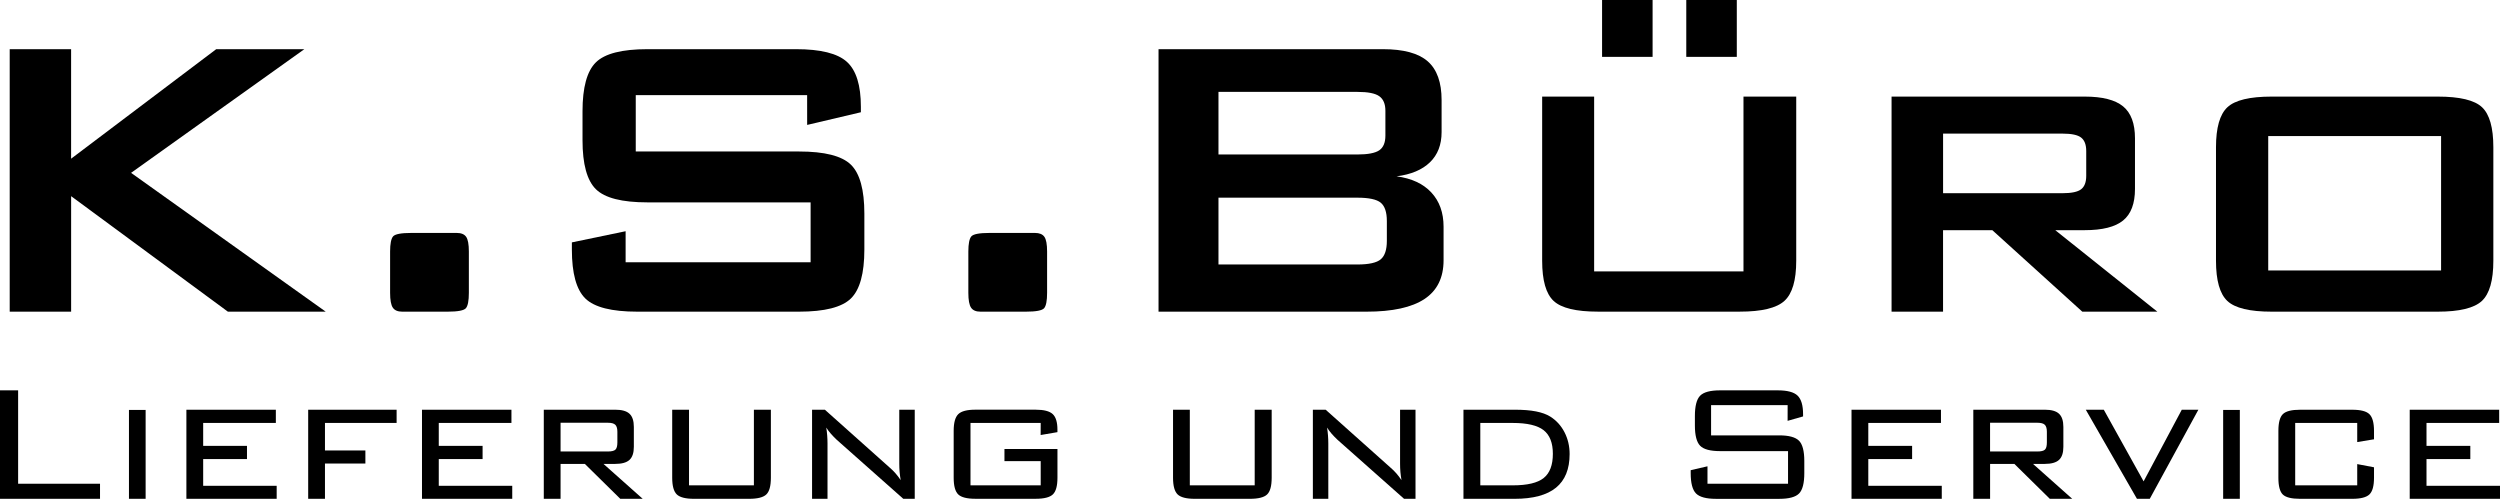
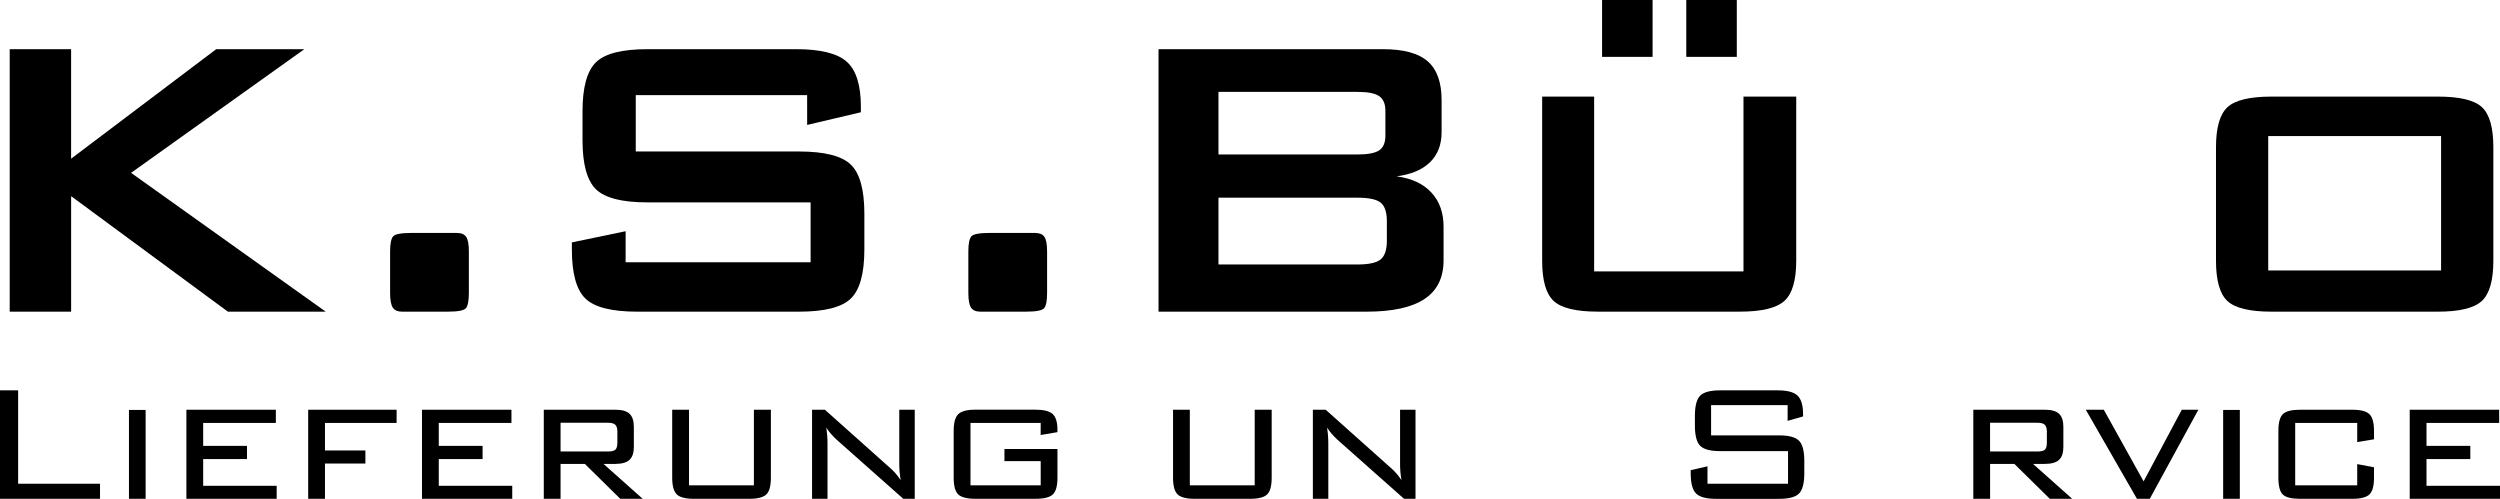
<svg xmlns="http://www.w3.org/2000/svg" width="421" height="84" viewBox="0 0 421 84" fill="none">
  <g clip-path="url(#clip0)">
    <path d="M1.634 52.485V8.281H11.974V26.724L36.411 8.281H51.255L22.073 29.108L54.85 52.485H38.377L11.978 33.035V52.48L1.634 52.485Z" fill="black" />
    <path d="M75.37 39.226H76.913C77.663 39.226 78.191 39.442 78.494 39.873C78.802 40.305 78.956 41.135 78.956 42.362V49.306C78.956 50.644 78.787 51.512 78.456 51.9C78.124 52.288 77.091 52.485 75.37 52.485H67.737C66.987 52.485 66.458 52.264 66.155 51.814C65.848 51.368 65.694 50.533 65.694 49.306V42.362C65.694 41.053 65.862 40.204 66.194 39.811C66.525 39.423 67.554 39.226 69.28 39.226H75.37Z" fill="black" />
    <path d="M135.921 16.016H107.061V25.511H134.546C138.857 25.511 141.766 26.25 143.284 27.727C144.799 29.204 145.558 31.951 145.558 35.965V42.031C145.558 46.045 144.799 48.792 143.284 50.27C141.77 51.746 138.857 52.485 134.546 52.485H107.316C103.004 52.485 100.096 51.746 98.577 50.27C97.063 48.792 96.303 46.045 96.303 42.031V40.818L105.354 38.938V44.165H136.507V34.08H109.027C104.744 34.08 101.855 33.342 100.351 31.865C98.851 30.388 98.096 27.64 98.096 23.627V18.735C98.096 14.722 98.846 11.974 100.351 10.497C101.85 9.02 104.744 8.281 109.027 8.281H134.046C138.189 8.281 141.045 8.991 142.616 10.415C144.188 11.835 144.972 14.362 144.972 17.983V18.903L135.925 21.037L135.921 16.016Z" fill="black" />
    <path d="M172.745 39.226H174.288C175.038 39.226 175.567 39.442 175.87 39.873C176.177 40.305 176.331 41.135 176.331 42.362V49.306C176.331 50.644 176.163 51.512 175.831 51.9C175.5 52.288 174.466 52.485 172.745 52.485H165.112C164.362 52.485 163.834 52.264 163.531 51.814C163.223 51.368 163.069 50.533 163.069 49.306V42.362C163.069 41.053 163.238 40.204 163.569 39.811C163.901 39.423 164.93 39.226 166.655 39.226H172.745Z" fill="black" />
    <path d="M195.097 52.485V8.281H232.878C236.353 8.281 238.872 8.962 240.429 10.329C241.987 11.696 242.765 13.873 242.765 16.856V22.25C242.765 24.37 242.112 26.063 240.804 27.329C239.497 28.599 237.617 29.386 235.175 29.693C237.709 30.028 239.66 30.935 241.035 32.412C242.41 33.889 243.097 35.812 243.097 38.185V43.829C243.097 46.755 242.025 48.932 239.886 50.351C237.747 51.77 234.493 52.485 230.128 52.485H195.097ZM228.585 15.475H205.191V26.015H228.585C230.364 26.015 231.594 25.775 232.277 25.305C232.96 24.83 233.301 24.01 233.301 22.835V18.654C233.301 17.512 232.96 16.697 232.277 16.208C231.594 15.714 230.364 15.475 228.585 15.475ZM228.585 33.289H205.191V44.539H228.585C230.532 44.539 231.844 44.247 232.527 43.661C233.209 43.077 233.546 42.045 233.546 40.564V37.217C233.546 35.74 233.205 34.713 232.527 34.143C231.844 33.577 230.532 33.289 228.585 33.289Z" fill="black" />
    <path d="M268.453 16.266V45.709H293.602V16.266H302.485V43.911C302.485 47.2 301.826 49.45 300.504 50.663C299.182 51.876 296.673 52.48 292.977 52.48H269.082C265.415 52.48 262.93 51.881 261.637 50.682C260.344 49.483 259.7 47.224 259.7 43.906V16.266H268.453ZM269.789 9.576V0H278.297V9.576H269.789ZM283.969 9.576V0H292.477V9.576H283.969Z" fill="black" />
-     <path d="M318.539 52.485V16.266H351.066C354.042 16.266 356.195 16.817 357.531 17.915C358.868 19.018 359.531 20.807 359.531 23.291V31.822C359.531 34.272 358.863 36.047 357.531 37.13C356.195 38.219 354.042 38.761 351.066 38.761H346.106L363.29 52.48H350.653L335.512 38.766H327.21V52.485H318.539ZM347.317 22.5H327.215V32.536H347.317C348.846 32.536 349.894 32.316 350.466 31.87C351.038 31.424 351.321 30.671 351.321 29.611V25.43C351.321 24.37 351.033 23.617 350.466 23.171C349.894 22.72 348.846 22.5 347.317 22.5Z" fill="black" />
    <path d="M373.173 24.797C373.173 21.507 373.812 19.263 375.091 18.064C376.369 16.865 378.859 16.266 382.556 16.266H410.497C414.223 16.266 416.717 16.865 417.981 18.064C419.246 19.263 419.88 21.507 419.88 24.797V43.911C419.88 47.229 419.231 49.488 417.938 50.687C416.645 51.886 414.165 52.485 410.497 52.485H382.556C378.854 52.485 376.369 51.886 375.091 50.687C373.812 49.488 373.173 47.229 373.173 43.911V24.797ZM381.969 45.541H411.079V22.917H381.969V45.541Z" fill="black" />
    <path d="M0 84V65.73H3.052V81.459H16.843V84H0Z" fill="black" />
    <path d="M24.524 84H21.717V69.034H24.524V84Z" fill="black" />
    <path d="M31.388 84V68.995H46.453V71.225H34.215V75.081H41.593V77.311H34.215V81.804H46.592V84H31.388Z" fill="black" />
    <path d="M51.898 84V68.995H66.79V71.225H54.725V75.858H61.531V78.054H54.725V84H51.898Z" fill="black" />
    <path d="M71.063 84V68.995H86.127V71.225H73.889V75.081H81.268V77.311H73.889V81.804H86.262V84H71.063Z" fill="black" />
    <path d="M91.574 84V68.995H103.605C104.72 68.995 105.523 69.221 106.008 69.676C106.499 70.132 106.739 70.87 106.739 71.897V75.249C106.739 76.265 106.494 76.994 106.008 77.445C105.518 77.895 104.72 78.121 103.605 78.121H101.625L108.224 83.995H104.451L98.486 78.121H94.4V83.995H91.574V84ZM102.365 71.192H94.4V76.03H102.365C102.995 76.03 103.422 75.925 103.639 75.718C103.855 75.512 103.966 75.109 103.966 74.51V72.712C103.966 72.16 103.85 71.767 103.619 71.537C103.394 71.307 102.971 71.192 102.365 71.192Z" fill="black" />
    <path d="M116.03 68.995V81.732H126.956V68.995H129.816V80.456C129.816 81.837 129.561 82.777 129.047 83.266C128.538 83.755 127.567 84 126.144 84H116.872C115.449 84 114.478 83.751 113.968 83.257C113.459 82.763 113.199 81.828 113.199 80.456V68.995H116.03Z" fill="black" />
    <path d="M139.146 72.007C139.214 72.443 139.266 72.889 139.3 73.335C139.334 73.781 139.353 74.232 139.353 74.683V84H136.752V68.995H138.906L149.885 78.797C150.207 79.075 150.514 79.377 150.807 79.713C151.101 80.049 151.389 80.427 151.677 80.854C151.596 80.403 151.538 79.948 151.495 79.488C151.456 79.027 151.437 78.548 151.437 78.054V68.995H154.042V84H152.115L140.91 74.064C140.521 73.695 140.184 73.345 139.901 73.019C139.612 72.688 139.363 72.352 139.146 72.007Z" fill="black" />
    <path d="M175.254 71.225H163.43V81.732H175.254V77.651H169.15V75.613H178.076V80.451C178.076 81.823 177.821 82.758 177.307 83.252C176.797 83.746 175.826 83.995 174.404 83.995H164.271C162.848 83.995 161.877 83.751 161.368 83.261C160.858 82.772 160.599 81.837 160.599 80.451V72.553C160.599 71.182 160.858 70.247 161.373 69.743C161.892 69.24 162.853 68.991 164.266 68.991H174.399C175.788 68.991 176.749 69.24 177.278 69.734C177.807 70.228 178.071 71.101 178.071 72.343V72.774L175.245 73.258L175.254 71.225Z" fill="black" />
    <path d="M200.365 68.995V81.732H211.291V68.995H214.151V80.456C214.151 81.837 213.896 82.777 213.382 83.266C212.872 83.755 211.901 84 210.478 84H201.211C199.788 84 198.817 83.751 198.308 83.257C197.798 82.763 197.539 81.828 197.539 80.456V68.995H200.365Z" fill="black" />
    <path d="M223.481 72.007C223.548 72.443 223.601 72.889 223.634 73.335C223.668 73.781 223.687 74.232 223.687 74.683V84H221.087V68.995H223.24L234.219 78.797C234.541 79.075 234.849 79.377 235.142 79.713C235.435 80.049 235.724 80.427 236.012 80.854C235.93 80.403 235.873 79.948 235.829 79.488C235.791 79.027 235.772 78.548 235.772 78.054V68.995H238.372V84H236.445L225.24 74.064C224.851 73.695 224.514 73.345 224.231 73.019C223.947 72.688 223.697 72.352 223.481 72.007Z" fill="black" />
-     <path d="M255.071 68.995C256.493 68.995 257.695 69.091 258.666 69.283C259.637 69.475 260.44 69.763 261.069 70.156C262.093 70.803 262.891 71.681 263.463 72.793C264.035 73.906 264.324 75.129 264.324 76.466C264.324 78.989 263.559 80.878 262.031 82.125C260.502 83.372 258.181 84 255.066 84H246.447V68.995H255.071ZM254.763 71.225H249.283V81.732H254.763C257.2 81.732 258.93 81.319 259.959 80.495C260.988 79.67 261.502 78.313 261.502 76.423C261.502 74.582 260.983 73.254 259.94 72.438C258.902 71.633 257.176 71.225 254.763 71.225Z" fill="black" />
    <path d="M301.038 68.219H288.146V73.316H299.624C301.244 73.316 302.355 73.618 302.951 74.218C303.547 74.817 303.845 75.953 303.845 77.622V79.679C303.845 81.362 303.552 82.504 302.965 83.103C302.379 83.703 301.264 84.005 299.62 84.005H288.987C287.334 84.005 286.209 83.703 285.608 83.098C285.012 82.494 284.714 81.358 284.714 79.684V79.181L287.54 78.524V81.463H301.105V75.968H289.66C288.006 75.968 286.887 75.666 286.3 75.061C285.714 74.457 285.42 73.321 285.42 71.647V70.055C285.42 68.386 285.714 67.245 286.3 66.641C286.887 66.037 288.006 65.734 289.66 65.734H299.365C300.985 65.734 302.105 66.032 302.715 66.626C303.33 67.221 303.638 68.262 303.638 69.748V70.127L301.033 70.87L301.038 68.219Z" fill="black" />
-     <path d="M311.795 84V68.995H326.859V71.225H314.621V75.081H322V77.311H314.621V81.804H326.994V84H311.795Z" fill="black" />
    <path d="M332.306 84V68.995H344.337C345.452 68.995 346.255 69.221 346.74 69.676C347.231 70.132 347.471 70.87 347.471 71.897V75.249C347.471 76.265 347.226 76.994 346.74 77.445C346.255 77.895 345.452 78.121 344.337 78.121H342.357L348.956 83.995H345.183L339.218 78.121H335.132V83.995H332.306V84ZM343.092 71.192H335.127V76.03H343.092C343.722 76.03 344.15 75.925 344.366 75.718C344.582 75.512 344.693 75.109 344.693 74.51V72.712C344.693 72.16 344.577 71.767 344.347 71.537C344.121 71.307 343.703 71.192 343.092 71.192Z" fill="black" />
    <path d="M359.863 84L351.244 68.995H354.277L360.983 81.06L367.414 68.995H370.207L362.021 84H359.863Z" fill="black" />
    <path d="M377.187 84H374.379V69.034H377.187V84Z" fill="black" />
    <path d="M396.956 71.225H386.511V81.732H396.956V78.154L399.783 78.692V80.456C399.783 81.828 399.528 82.763 399.014 83.257C398.504 83.751 397.533 84 396.11 84H387.319C385.896 84 384.93 83.76 384.43 83.281C383.93 82.801 383.68 81.861 383.68 80.456V72.558C383.68 71.163 383.935 70.223 384.44 69.734C384.944 69.245 385.906 69 387.319 69H396.11C397.533 69 398.504 69.249 399.014 69.753C399.523 70.257 399.783 71.192 399.783 72.563V73.978L396.956 74.443V71.225Z" fill="black" />
    <path d="M405.796 84V68.995H420.861V71.225H408.623V75.081H416.001V77.311H408.623V81.804H421V84H405.796Z" fill="black" />
  </g>
  <defs>
    <clipPath id="clip0">
      <rect width="421" height="84" fill="white" />
    </clipPath>
  </defs>
</svg>